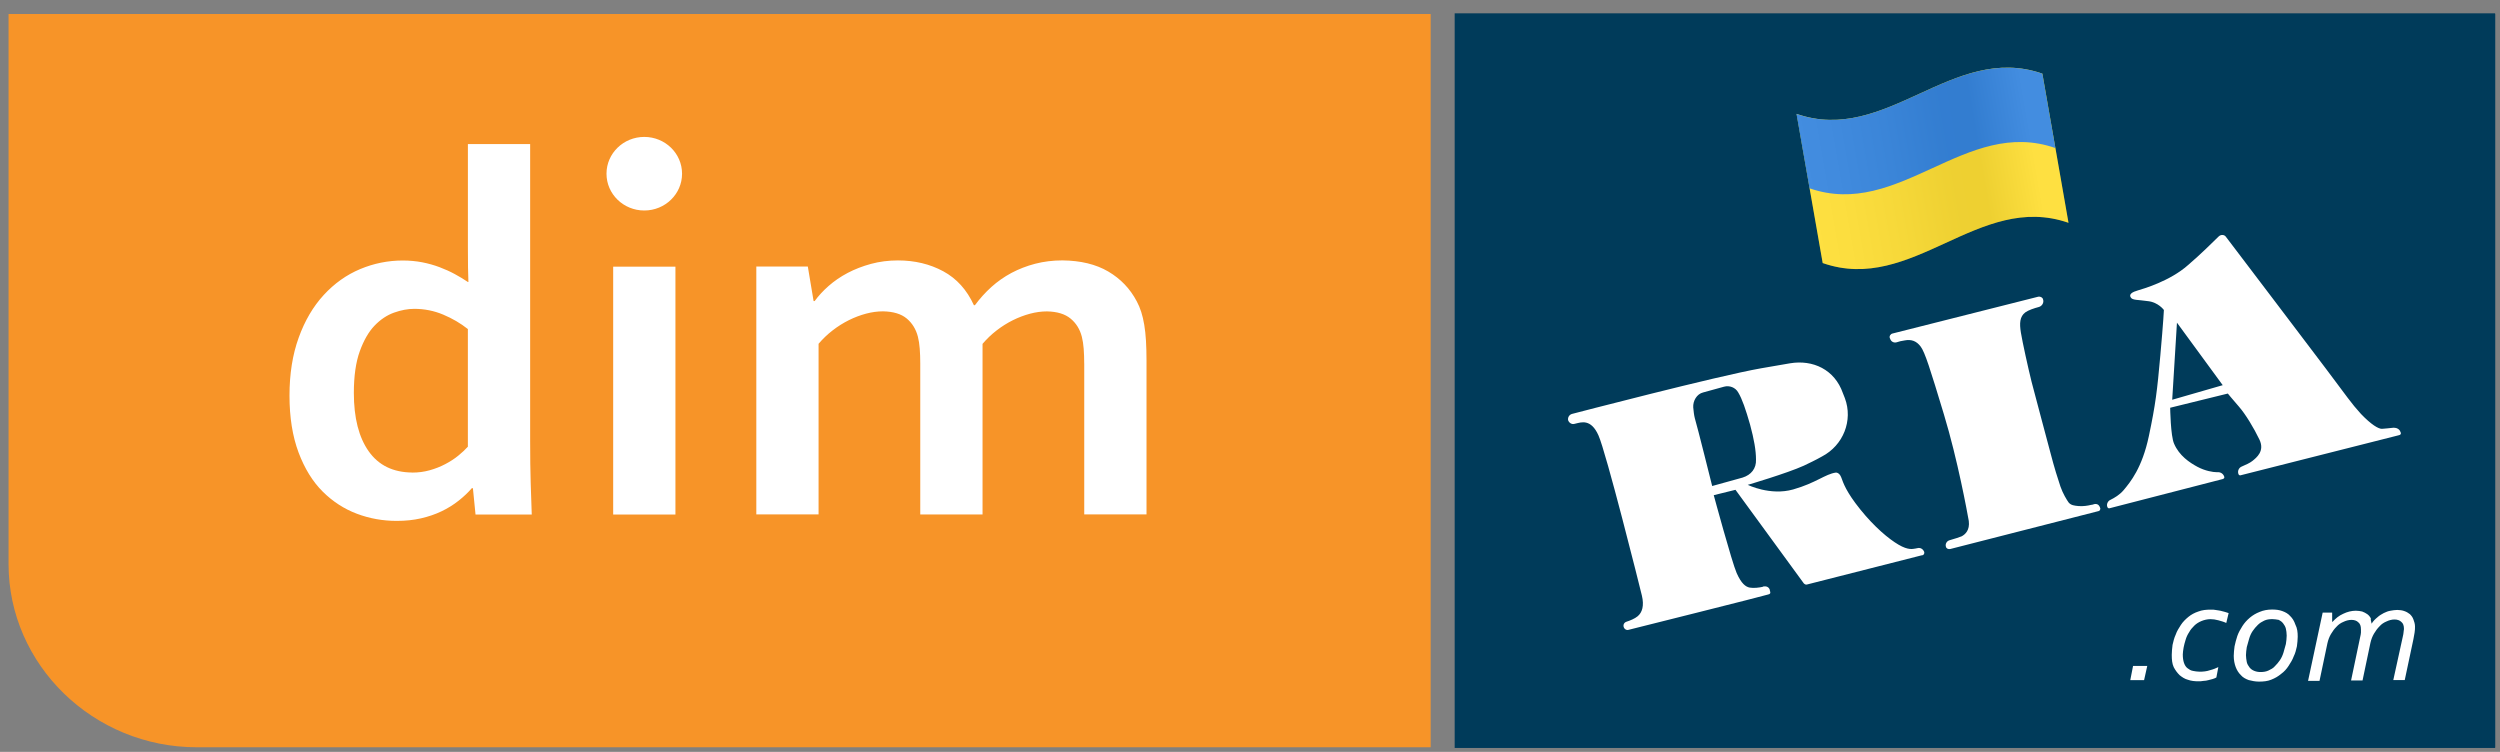
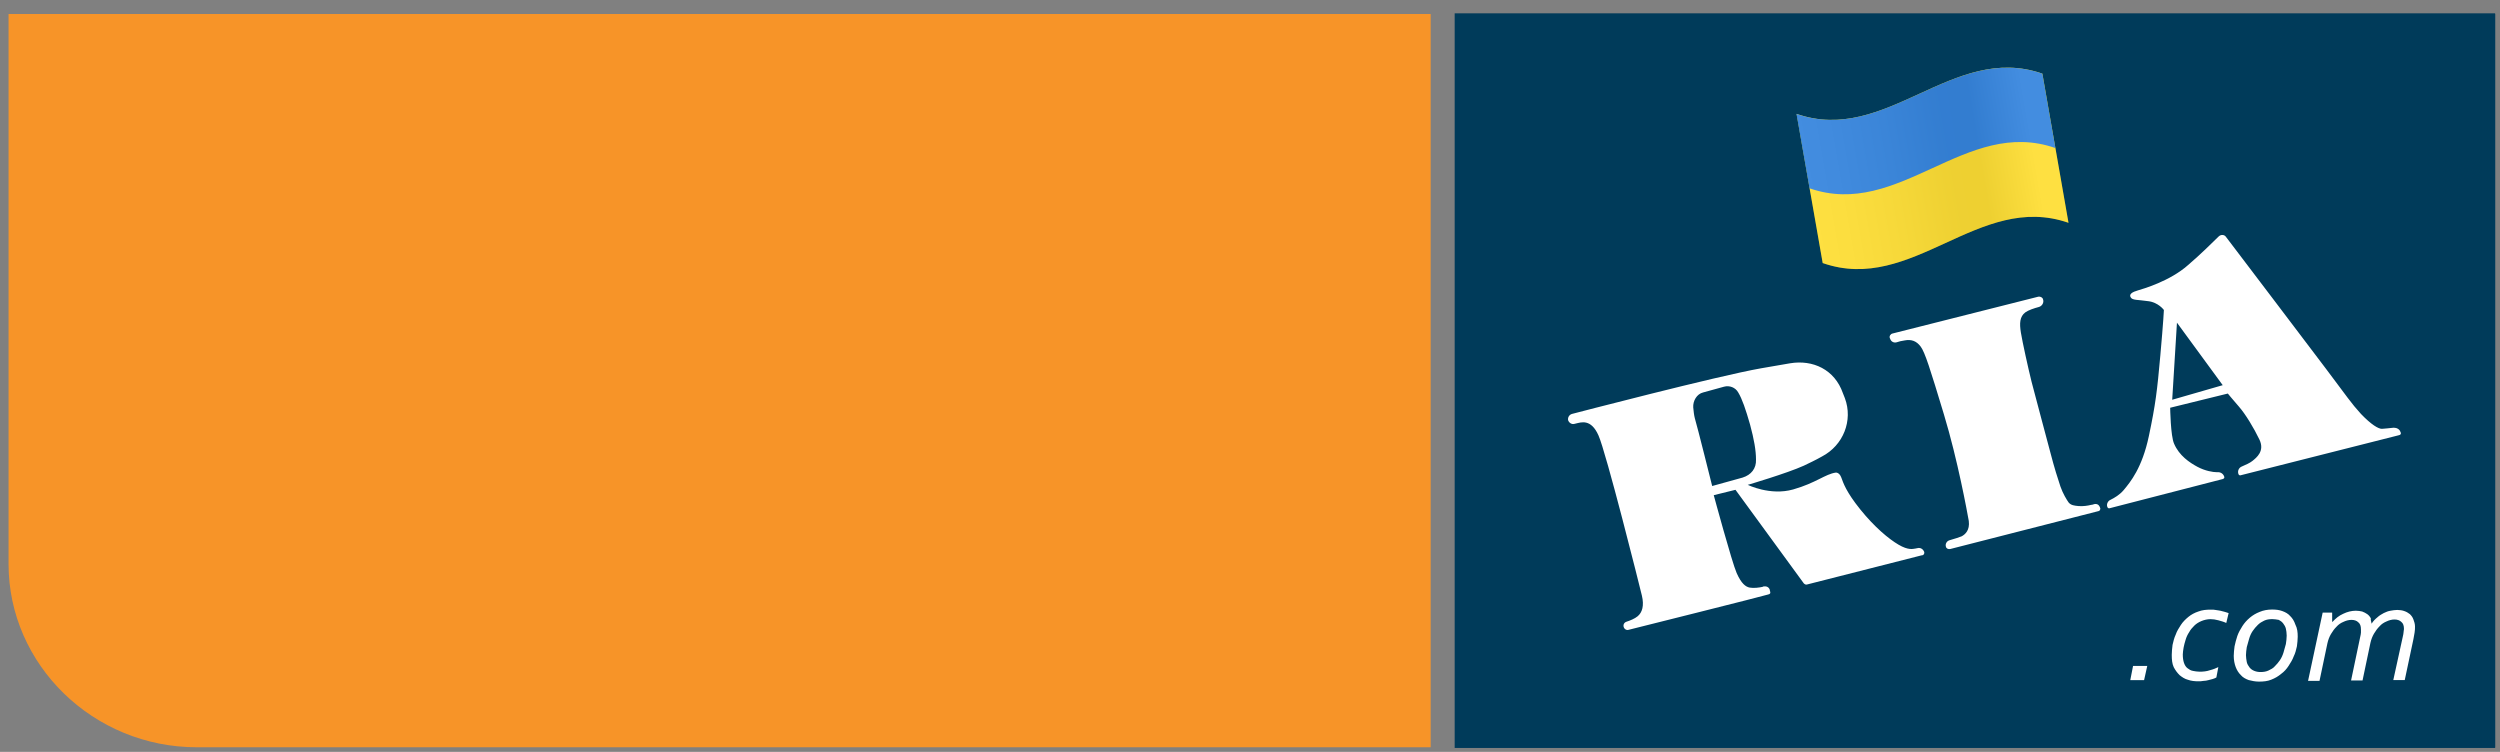
<svg xmlns="http://www.w3.org/2000/svg" width="266" height="80" viewBox="0 0 266 80" fill="none">
  <rect x="0" y="0" width="266" height="80" fill="#808080" stroke="none" />
  <path d="M265.482 1.487H155.297V79.51H265.482V1.487Z" fill="#003B59" />
  <path fill-rule="evenodd" clip-rule="evenodd" d="M0.91 1.487H152.223V79.51H20.945C9.924 79.51 0.91 70.734 0.91 60.007V1.487Z" fill="#F79428" />
  <path fill-rule="evenodd" clip-rule="evenodd" d="M181.455 47.157L182.65 51.717L185.129 51.115L185.424 51.024L185.716 50.95L185.965 50.84L186.19 50.728L186.418 50.618L186.601 50.488L186.78 50.357L186.917 50.242L187.032 50.13L187.124 49.981L187.235 49.813L187.286 49.644L187.33 49.419L187.355 49.191L187.334 48.927L187.315 48.643V48.51L187.293 48.341L187.273 48.152V47.962L187.252 47.755L187.209 47.527L187.166 47.299L187.099 47.053L187.081 46.807L187.011 46.544L186.972 46.26L186.883 45.975L186.817 45.712L186.753 45.407L186.686 45.105L186.601 44.803L186.491 44.388L186.36 43.971L186.251 43.592L186.12 43.231L186.011 42.926L185.877 42.623L185.767 42.378L185.655 42.17L185.521 41.999L185.387 41.809L185.25 41.638L185.117 41.504L184.961 41.392L184.828 41.279L184.691 41.202L184.578 41.164L184.399 41.143H184.195L183.994 41.158L183.769 41.194L183.544 41.25L183.271 41.285L183.024 41.356L182.754 41.413L182.459 41.484L182.188 41.558L181.942 41.649L181.714 41.741L181.489 41.815L181.285 41.889L181.148 41.981L181.035 42.058L180.969 42.188L180.917 42.339L180.825 42.49L180.78 42.695L180.734 42.884L180.686 43.13L180.661 43.379L180.68 43.624L180.701 43.775L180.722 43.944L180.765 44.116L180.786 44.285L180.804 44.492L180.85 44.681L180.896 44.906L180.941 45.114L180.981 45.324L181.048 45.549L181.111 45.795L181.154 46.058L181.221 46.322L181.285 46.588L181.373 46.852L181.437 47.154L181.455 47.157ZM182.912 52.72L183.523 54.82L183.654 55.332L183.788 55.823L183.915 56.297L184.049 56.75L184.18 57.185L184.289 57.603L184.42 58L184.53 58.361L184.639 58.74L184.727 59.063L184.815 59.368L184.901 59.652L184.965 59.916L185.031 60.161L185.074 60.389L185.138 60.579L185.272 60.922L185.402 61.242L185.557 61.529L185.713 61.775L185.892 62.003L186.047 62.175L186.181 62.326L186.293 62.438L186.406 62.495L186.582 62.533L186.783 62.554L187.011 62.571L187.258 62.595L187.504 62.577L187.753 62.542L188.024 62.486L188.202 62.45L188.337 62.435L188.45 62.453L188.586 62.509L188.653 62.569L188.741 62.663L188.812 62.796L188.851 62.927V62.986L188.83 63.045L188.784 63.119L188.717 63.196L188.605 63.232L188.493 63.306L188.335 63.341L188.154 63.398L174.023 66.942L173.889 66.977H173.484L173.393 66.921L173.351 66.862L173.329 66.805L173.284 66.672V66.542L173.332 66.43L173.378 66.335L173.469 66.243L173.56 66.187L173.673 66.133L173.807 66.098L174.077 66.006L174.302 65.914L174.506 65.802L174.664 65.707L174.822 65.594L174.935 65.467L175.048 65.373L175.16 65.26L175.209 65.088L175.233 64.919L175.279 64.691L175.303 64.41V64.087L175.312 63.747L175.248 63.389L175.181 63.013L175.093 62.764L175.051 62.518L174.962 62.234L174.895 61.95L174.813 61.668L174.746 61.346L174.661 61.026L174.597 60.665L174.488 60.303L174.424 59.927L174.339 59.548L174.208 59.131L174.12 58.716L174.013 58.263L173.904 57.807L173.749 57.334L172.575 52.904L172.447 52.433L172.316 51.959L172.186 51.524L172.055 51.089L171.943 50.692L171.836 50.295L171.727 49.916L171.617 49.579L171.508 49.238L171.419 48.916L171.334 48.614L171.246 48.326L171.179 48.063L171.094 47.817L171.03 47.589L170.988 47.379L170.857 46.964L170.726 46.585L170.616 46.245L170.458 45.975L170.331 45.712L170.197 45.519L170.063 45.368L169.929 45.253L169.795 45.158L169.637 45.081L169.437 45.025L169.257 44.983H169.008L168.761 45.016L168.491 45.072L168.199 45.126L168.041 45.143H167.928L167.816 45.123L167.727 45.105L167.618 45.066L167.548 45.028L167.481 44.933L167.439 44.859V44.613L167.463 44.498L167.512 44.406L167.6 44.293L167.691 44.217L167.803 44.178L167.916 44.143L184.682 39.867L185.314 39.722L185.922 39.577L186.506 39.449L187.09 39.34L187.653 39.233L188.215 39.162L188.732 39.056L189.249 39.002L189.741 38.949L190.237 38.878L190.712 38.828L191.163 38.813L191.592 38.777L192.039 38.762L192.421 38.748L192.804 38.73L193.164 38.754L193.501 38.813L193.814 38.893L194.127 39.008L194.444 39.162L194.733 39.334L194.999 39.544L195.268 39.775L195.514 40.042L195.758 40.347L195.959 40.648L196.177 40.992L196.354 41.389L196.512 41.785L196.663 42.203L196.818 42.659L196.861 42.902L196.926 43.186L196.946 43.432L196.989 43.678L197.034 43.923L197.028 44.187L197.051 44.43V44.658L197.023 44.904L196.998 45.129L196.952 45.336L196.903 45.561L196.859 45.75L196.792 45.94L196.7 46.147L196.609 46.316L196.38 46.653L196.132 46.991L195.836 47.328L195.521 47.645L195.176 47.944L194.815 48.205L194.41 48.445L193.982 48.67L193.777 48.782L193.57 48.913L193.347 49.022L193.142 49.135L192.916 49.265L192.693 49.377L192.488 49.487L192.238 49.599L192.011 49.712L191.765 49.804L191.558 49.934L191.288 50.008L191.062 50.1L190.837 50.192L190.587 50.245L190.338 50.298L190.067 50.411L189.797 50.482L189.529 50.577L189.259 50.669L189.013 50.76L188.739 50.834L188.493 50.926L188.268 51L187.996 51.074L187.772 51.148L187.524 51.219L187.276 51.293L187.054 51.346L186.804 51.423L186.555 51.477L186.306 51.551L186.601 51.648L186.935 51.785L187.224 51.862L187.541 51.956L187.854 52.036L188.167 52.096L188.504 52.137L188.841 52.175L189.177 52.217H189.494L189.851 52.223L190.189 52.187L190.548 52.155L190.865 52.102L191.223 52.048L191.584 51.956L191.785 51.921L192.014 51.847L192.238 51.737L192.512 51.625L192.76 51.515L193.03 51.385L193.304 51.273L193.594 51.16L193.911 50.994L194.23 50.864L194.526 50.716L194.796 50.624L195.064 50.511L195.268 50.441L195.493 50.346L195.672 50.289L195.81 50.272L195.901 50.292L195.992 50.328L196.123 50.423L196.192 50.517L196.281 50.63L196.348 50.781L196.412 50.95L196.456 51.121L196.523 51.273L196.587 51.462L196.676 51.634L196.767 51.841L196.855 52.031L196.989 52.238L197.099 52.427L197.229 52.635L197.364 52.86L197.515 53.07L197.671 53.277L197.826 53.505L198.001 53.712L198.182 53.943L198.36 54.171L198.515 54.42L198.692 54.648L198.893 54.876L199.068 55.104L199.27 55.332L199.491 55.542L199.693 55.732L199.89 55.921L200.117 56.131L200.298 56.324L200.52 56.496L200.721 56.667L200.9 56.818L201.101 56.969L201.276 57.102L201.459 57.236L201.904 57.579L202.329 57.846L202.709 58.056L203.089 58.228L203.426 58.325L203.739 58.385H204.032L204.326 58.352L204.507 58.317L204.665 58.299L204.777 58.319L204.889 58.358L204.979 58.414L205.046 58.509L205.087 58.621L205.133 58.755L205.157 58.832L205.133 58.906L205.113 58.962L205.062 59.001L204.975 59.078L204.863 59.131L204.705 59.169L204.524 59.225L193.371 62.056L193.212 62.092L193.078 62.13L192.94 62.148L192.829 62.169L192.717 62.186H192.558V62.169L192.534 62.13L192.467 62.092L192.424 61.997L192.333 61.902L192.245 61.769L192.154 61.618L192.065 61.446L185.223 52.14L182.924 52.726L182.912 52.72ZM208.379 48.533L208.509 49.046L208.643 49.555L208.774 50.029L208.88 50.5L208.966 50.956L209.053 51.373L209.159 51.791L209.227 52.167L209.312 52.546L209.357 52.886L209.443 53.209L209.51 53.511L209.527 53.774L209.594 54.038L209.64 54.266L209.683 54.453L209.746 54.811L209.789 55.151L209.828 55.51V55.791L209.8 56.075L209.756 56.3L209.685 56.507L209.616 56.641L209.525 56.733L209.411 56.827L209.279 56.94L209.096 57.032L208.891 57.144L208.668 57.236L208.42 57.31L208.15 57.384L207.991 57.437L207.833 57.514L207.701 57.588L207.609 57.683L207.518 57.795L207.494 57.905V58.038L207.511 58.189V58.263L207.557 58.284L207.645 58.319L207.712 58.34H207.803L207.937 58.325L208.096 58.29L208.274 58.272L222.99 54.527L223.124 54.488L223.262 54.45L223.374 54.393L223.486 54.34L223.577 54.266L223.644 54.21L223.668 54.139V54.062L223.629 53.928L223.538 53.831L223.426 53.757L223.292 53.697L223.133 53.677H222.955L222.772 53.691L222.571 53.73L222.276 53.783L222.029 53.822H221.758L221.512 53.816L221.266 53.795L221.065 53.777L220.862 53.736L220.706 53.697L220.594 53.564L220.46 53.452L220.326 53.28L220.214 53.07L220.041 52.824L219.886 52.56L219.755 52.255L219.603 51.915L219.556 51.746L219.493 51.518L219.426 51.29L219.342 51.024L219.251 50.722L219.161 50.42L219.053 50.079L218.967 49.718L218.837 49.342L218.727 48.927L218.617 48.528L218.487 48.075L218.356 47.622L218.226 47.13L218.093 46.636L217.963 46.109L216.765 41.7L216.635 41.19L216.504 40.678L216.394 40.207L216.264 39.751L216.158 39.298L216.072 38.863L215.986 38.466L215.878 38.07L215.813 37.694L215.725 37.353L215.664 37.013L215.601 36.728L215.533 36.444L215.513 36.181L215.47 35.953L215.427 35.745L215.364 35.408L215.299 35.067L215.278 34.727L215.302 34.425L215.327 34.161L215.373 33.933L215.422 33.726L215.491 33.596L215.582 33.465L215.72 33.332L215.852 33.22L216.035 33.107L216.236 32.995L216.461 32.903L216.711 32.811L216.957 32.758L217.136 32.698L217.294 32.607L217.453 32.494L217.568 32.382L217.656 32.269L217.704 32.177L217.751 32.065L217.73 31.988L217.684 31.914L217.639 31.837L217.525 31.781L217.391 31.724L217.259 31.704L217.125 31.683H216.966L216.853 31.698L202.137 35.443L201.955 35.479L201.843 35.571L201.709 35.648L201.64 35.739L201.593 35.834L201.548 35.929V36.1L201.593 36.195L201.66 36.252L201.772 36.329L201.882 36.367L202.02 36.406L202.176 36.426L202.353 36.408L202.536 36.373L202.782 36.337L203.05 36.284L203.32 36.267H203.57L203.795 36.272L204.017 36.311L204.2 36.37L204.336 36.447L204.47 36.524L204.604 36.639L204.738 36.829L204.869 37.057L205.023 37.324L205.157 37.625L205.312 37.948L205.442 38.292L205.51 38.481L205.552 38.706L205.642 38.952L205.729 39.216L205.839 39.52L205.923 39.822L206.033 40.181L206.143 40.542L206.277 40.918L206.389 41.318L206.519 41.735L206.654 42.185L206.782 42.641L206.912 43.112L207.063 43.604L207.196 44.116L208.39 48.539L208.379 48.533ZM236.727 41.013L231.82 34.309L231.883 34.365L231.384 42.535L236.723 41.013H236.727ZM231.264 43.42L231.402 45.952L231.421 46.274L231.484 46.538L231.529 46.804L231.615 47.032L231.682 47.243L231.812 47.429L231.903 47.601L232.038 47.755L232.148 47.906L232.282 48.06L232.436 48.196L232.572 48.347L232.749 48.48L232.859 48.634L233.038 48.767L233.172 48.919L233.461 49.224L233.77 49.472L234.154 49.7L234.531 49.893L234.961 50.067L235.365 50.162L235.766 50.242L236.17 50.266L236.304 50.286L236.463 50.325L236.597 50.346L236.709 50.402L236.796 50.458L236.91 50.535L236.955 50.591L236.997 50.686V50.76L236.953 50.837L236.886 50.914L236.77 50.97L236.656 51.027L236.52 51.08L236.366 51.154L236.204 51.21L225.436 53.931L225.278 53.967L225.121 54.002H224.715L224.648 53.964L224.581 53.908L224.535 53.852L224.514 53.754L224.538 53.641L224.585 53.547L224.65 53.452L224.741 53.36L224.831 53.265L224.989 53.191L225.125 53.117L225.304 53.005L225.509 52.895L225.712 52.765L225.895 52.617L226.077 52.466L226.256 52.276L226.437 52.09L226.597 51.885L226.776 51.64L226.938 51.397L227.098 51.133L227.26 50.852L227.395 50.571L227.555 50.269L227.693 49.952L227.849 49.614L228.035 49.2L228.173 48.747L228.354 48.332L228.496 47.9L228.656 47.465L228.796 47.053L228.907 46.621L229.027 46.206L229.142 45.792L229.258 45.377L229.349 44.945L229.444 44.548L229.517 44.131L229.584 43.716L229.656 43.301L229.703 42.905L229.751 42.511L229.778 42.079L229.826 41.646L229.897 41.155L229.925 40.646L229.973 40.098L230.025 39.532L230.098 38.911L230.124 38.268L230.199 37.629L230.228 36.93L230.297 36.213L230.374 35.458L230.426 34.685L230.502 33.874L230.551 33.042L230.441 32.891L230.286 32.758L230.152 32.624L229.973 32.527L229.839 32.414L229.681 32.355L229.546 32.316H229.41L229.276 32.257L229.118 32.219L228.939 32.18L228.76 32.16L228.559 32.121L228.354 32.1L228.199 32.08H227.996L227.795 32.02L227.592 31.961L227.434 31.905L227.279 31.866L227.165 31.81L227.098 31.772L227.031 31.715L227.007 31.659L226.986 31.564L227.029 31.449L227.122 31.357L227.214 31.262L227.376 31.168L227.553 31.076L227.801 30.981L228.073 30.91L228.321 30.833L228.57 30.762L228.796 30.688L229.066 30.614L229.291 30.522L229.56 30.43L229.787 30.318L230.037 30.208L230.282 30.078L230.508 29.968L230.758 29.838L231.004 29.708L231.229 29.557L231.454 29.409L231.682 29.279L231.909 29.131L232.159 28.965L232.406 28.796L232.654 28.627L232.908 28.458L233.133 28.29L233.336 28.103L233.564 27.934L233.789 27.766L233.994 27.597L234.193 27.428L234.4 27.259L234.581 27.073L234.741 26.904L234.899 26.756L235.058 26.587L235.216 26.436L235.531 26.119L235.824 25.82L236.073 25.575L236.301 25.332L236.481 25.163L236.615 25.033L236.684 24.959L236.731 24.941H236.772L236.819 24.959L236.886 24.997L236.953 25.035L237.04 25.13L237.132 25.225L237.241 25.358L237.35 25.53L237.484 25.681L237.661 25.891L237.84 26.081L238.02 26.309L238.175 26.558L238.354 26.806L238.533 27.055L238.665 27.339L238.887 27.623L239.108 27.928L239.351 28.254L239.598 28.538L239.822 28.843L240.07 29.128L240.245 29.45L240.422 29.735L240.666 30.057L240.863 30.359L241.087 30.626L241.288 30.875L241.441 31.141L241.599 31.348L241.73 31.538L241.885 31.727L249.019 41.001L249.22 41.264L249.421 41.534L249.6 41.797L249.779 42.064L249.98 42.313L250.159 42.541L250.336 42.786L250.491 42.994L250.671 43.222L250.85 43.429L251.005 43.639L251.158 43.808L251.316 43.98L251.472 44.151L251.605 44.302L251.737 44.436L252.005 44.681L252.274 44.909L252.495 45.12L252.721 45.288L252.92 45.425L253.079 45.537L253.233 45.614L253.347 45.635L253.459 45.653H253.597L253.775 45.656H253.954L254.135 45.638H254.334L254.536 45.623L254.742 45.587L254.88 45.626L255.031 45.664L255.145 45.724L255.301 45.78L255.391 45.836L255.458 45.895L255.525 45.934L255.545 45.972V46.049L255.521 46.106L255.454 46.162L255.409 46.236L255.318 46.292L255.203 46.328L255.068 46.381L254.934 46.419L239.339 50.402L239.272 50.42L239.161 50.437L239.069 50.455L239.002 50.473L238.911 50.511L238.848 50.529L238.777 50.547L238.734 50.565L238.667 50.547L238.575 50.488L238.484 50.414L238.464 50.337L238.421 50.186V50.073L238.449 49.943L238.512 49.845L238.579 49.751L238.695 49.676L238.829 49.602L239.008 49.546L239.483 49.324L239.913 49.064L240.252 48.8L240.528 48.501L240.711 48.16L240.826 47.823V47.447L240.748 47.068L240.7 46.92L240.653 46.766L240.567 46.576L240.5 46.408L240.413 46.18L240.327 45.972L240.215 45.744L240.105 45.496L239.93 45.232L239.729 44.969L239.528 44.702L239.351 44.436L239.172 44.187L238.97 43.923L238.771 43.675L238.615 43.408L238.436 43.198L238.235 42.97L238.035 42.76L237.879 42.57L237.7 42.381L237.541 42.212L237.409 42.058L237.32 41.904L231.235 43.42H231.264ZM198.878 25.637L188.063 24.189L199.851 21.278L202.161 13.159L209.312 19.247L230.979 14.563L214.067 23.635L220.027 28.749L207.41 26.999L196.033 33.862L198.878 25.637Z" fill="white" />
-   <path d="M226.849 71.718L227.163 70.225H228.665L228.348 71.718H226.849ZM237.016 65.671C236.763 65.559 236.491 65.467 236.185 65.396C235.887 65.325 235.606 65.289 235.341 65.289C234.991 65.289 234.668 65.352 234.38 65.473C234.087 65.594 233.835 65.757 233.616 65.959C233.398 66.16 233.211 66.391 233.059 66.648C232.904 66.912 232.779 67.181 232.682 67.457C232.587 67.735 232.514 68.007 232.47 68.277C232.423 68.549 232.403 68.795 232.403 69.02C232.403 69.375 232.447 69.677 232.537 69.917C232.624 70.157 232.749 70.347 232.909 70.486C233.068 70.628 233.263 70.726 233.485 70.785C233.707 70.844 233.947 70.874 234.212 70.874C234.583 70.874 234.944 70.826 235.298 70.732C235.65 70.64 235.945 70.527 236.183 70.4L235.963 71.487C235.861 71.543 235.732 71.596 235.587 71.646C235.44 71.7 235.279 71.744 235.106 71.78C234.933 71.818 234.754 71.851 234.568 71.871C234.381 71.895 234.193 71.907 234.005 71.907C233.631 71.907 233.269 71.857 232.928 71.753C232.587 71.652 232.287 71.487 232.028 71.258C231.769 71.034 231.562 70.74 231.411 70.388C231.259 70.033 231.186 69.603 231.186 69.097C231.186 68.757 231.22 68.401 231.287 68.034C231.354 67.667 231.464 67.303 231.605 66.942C231.749 66.58 231.928 66.237 232.149 65.911C232.373 65.585 232.634 65.304 232.941 65.058C233.249 64.813 233.597 64.617 233.996 64.475C234.394 64.33 234.836 64.256 235.317 64.256C235.505 64.256 235.689 64.268 235.876 64.294C236.058 64.318 236.232 64.351 236.399 64.389C236.563 64.428 236.718 64.469 236.861 64.519C237.003 64.567 237.126 64.614 237.226 64.659L237.012 65.668L237.016 65.671ZM244.586 67.119C244.586 67.436 244.549 67.774 244.482 68.138C244.411 68.499 244.308 68.857 244.169 69.213C244.025 69.568 243.85 69.905 243.63 70.234C243.41 70.563 243.155 70.847 242.855 71.096C242.553 71.341 242.211 71.54 241.823 71.688C241.437 71.836 241.005 71.91 240.522 71.91C240.124 71.91 239.759 71.848 239.427 71.729C239.099 71.611 238.816 71.433 238.588 71.196C238.357 70.962 238.18 70.675 238.05 70.335C237.92 69.997 237.858 69.606 237.858 69.171C237.858 68.848 237.888 68.505 237.955 68.138C238.02 67.771 238.126 67.403 238.266 67.039C238.406 66.675 238.585 66.326 238.801 65.991C239.021 65.656 239.276 65.36 239.576 65.103C239.874 64.845 240.219 64.641 240.608 64.487C240.994 64.333 241.426 64.259 241.903 64.259C242.307 64.259 242.673 64.318 243.001 64.439C243.328 64.558 243.61 64.739 243.846 64.972C244.081 65.212 244.262 65.508 244.39 65.867C244.519 66.222 244.586 66.639 244.586 67.119ZM241.832 65.266C241.529 65.266 241.253 65.325 241.003 65.437C240.75 65.55 240.522 65.701 240.319 65.89C240.114 66.083 239.936 66.305 239.783 66.559C239.628 66.817 239.498 67.087 239.393 67.374C239.291 67.658 239.211 67.951 239.16 68.25C239.108 68.552 239.08 68.842 239.08 69.124C239.08 69.387 239.112 69.63 239.17 69.849C239.229 70.071 239.324 70.258 239.449 70.412C239.574 70.569 239.734 70.687 239.93 70.77C240.12 70.856 240.349 70.894 240.614 70.894C240.912 70.894 241.188 70.838 241.441 70.726C241.696 70.613 241.924 70.462 242.129 70.27C242.332 70.08 242.51 69.855 242.667 69.606C242.818 69.352 242.952 69.085 243.056 68.798C243.159 68.514 243.237 68.221 243.289 67.919C243.341 67.62 243.369 67.323 243.369 67.039C243.369 66.77 243.341 66.527 243.278 66.308C243.22 66.092 243.122 65.905 242.997 65.748C242.874 65.594 242.712 65.473 242.52 65.39C242.328 65.307 242.097 65.263 241.836 65.263L241.832 65.266ZM252.385 65.748C252.574 65.482 252.779 65.257 252.997 65.067C253.216 64.878 253.444 64.727 253.678 64.605C253.909 64.487 254.146 64.398 254.381 64.342C254.617 64.285 254.849 64.256 255.074 64.256C255.344 64.256 255.598 64.294 255.83 64.374C256.065 64.454 256.266 64.567 256.434 64.715C256.6 64.863 256.734 65.047 256.829 65.266C256.926 65.485 256.974 65.736 256.974 66.015C256.974 66.216 256.956 66.423 256.922 66.648C256.889 66.876 256.848 67.105 256.796 67.338L255.858 71.715H254.642L255.627 67.096C255.666 66.897 255.698 66.731 255.709 66.598C255.724 66.465 255.732 66.361 255.732 66.284C255.732 65.938 255.64 65.68 255.454 65.511C255.268 65.343 255.027 65.263 254.731 65.266C254.435 65.266 254.152 65.328 253.872 65.455C253.596 65.579 253.343 65.754 253.11 65.97C252.879 66.189 252.683 66.447 252.516 66.74C252.352 67.039 252.233 67.359 252.16 67.705L251.303 71.715H250.086L251.068 67.096C251.111 66.897 251.139 66.731 251.15 66.598C251.163 66.465 251.169 66.361 251.169 66.284C251.163 65.917 251.068 65.653 250.884 65.5C250.695 65.343 250.461 65.266 250.172 65.266C249.883 65.266 249.594 65.328 249.315 65.455C249.037 65.579 248.786 65.754 248.555 65.97C248.326 66.189 248.128 66.447 247.96 66.74C247.793 67.039 247.672 67.359 247.599 67.705L246.742 71.715H245.525L247.079 64.445H248.08V65.434H248.109C248.43 65.055 248.801 64.765 249.22 64.561C249.639 64.357 250.081 64.256 250.546 64.256C250.792 64.256 251.018 64.289 251.225 64.351C251.431 64.416 251.616 64.51 251.774 64.638C251.936 64.765 252.063 64.922 252.16 65.106C252.261 65.289 252.322 65.502 252.35 65.748H252.385ZM30.802 42.09C30.802 39.787 31.127 37.729 31.781 35.926C32.432 34.12 33.323 32.606 34.451 31.381C35.58 30.155 36.869 29.24 38.323 28.63C39.776 28.023 41.285 27.718 42.851 27.718C43.578 27.718 44.268 27.783 44.919 27.907C45.572 28.035 46.187 28.209 46.765 28.426C47.343 28.645 47.884 28.887 48.386 29.16C48.887 29.432 49.356 29.714 49.784 30.004H49.839C49.821 29.64 49.806 29.127 49.797 28.467C49.788 27.807 49.784 27.084 49.784 26.303V15.332H56.408V46.905C56.408 48.646 56.426 50.144 56.466 51.397C56.505 52.649 56.542 53.765 56.578 54.745H50.596L50.317 51.941H50.204C49.815 52.394 49.344 52.842 48.793 53.277C48.243 53.712 47.638 54.088 46.974 54.405C46.312 54.722 45.585 54.971 44.794 55.151C44 55.335 43.14 55.423 42.209 55.423C40.737 55.423 39.326 55.172 37.973 54.663C36.623 54.153 35.409 53.372 34.339 52.309C33.268 51.245 32.411 49.857 31.766 48.142C31.124 46.428 30.802 44.409 30.802 42.087V42.09ZM43.854 50.283C44.508 50.283 45.126 50.203 45.712 50.038C46.299 49.875 46.853 49.658 47.376 49.383C47.899 49.108 48.358 48.812 48.76 48.483C49.161 48.157 49.502 47.837 49.781 47.529V35.011C49 34.392 48.121 33.88 47.154 33.474C46.187 33.068 45.159 32.861 44.079 32.861C43.389 32.861 42.668 32.997 41.914 33.267C41.16 33.539 40.47 34.004 39.846 34.655C39.223 35.307 38.7 36.216 38.28 37.377C37.86 38.54 37.65 40.018 37.65 41.812C37.65 44.462 38.177 46.529 39.229 48.018C40.281 49.507 41.823 50.26 43.854 50.277V50.283ZM71.866 28.372H65.242V54.745H71.866V28.372ZM115.36 38.688C115.36 38.126 115.341 37.599 115.305 37.11C115.265 36.618 115.201 36.192 115.107 35.828C114.901 35.031 114.502 34.386 113.906 33.895C113.31 33.406 112.471 33.151 111.391 33.133C110.813 33.133 110.217 33.214 109.603 33.376C108.989 33.539 108.377 33.77 107.772 34.069C107.167 34.371 106.589 34.732 106.039 35.159C105.488 35.582 104.99 36.062 104.543 36.586V54.739H97.916V38.682C97.916 38.12 97.898 37.593 97.861 37.104C97.822 36.612 97.758 36.186 97.663 35.822C97.457 35.026 97.061 34.38 96.474 33.889C95.888 33.4 95.045 33.145 93.944 33.127C93.366 33.127 92.77 33.208 92.156 33.37C91.542 33.533 90.93 33.764 90.325 34.063C89.72 34.365 89.142 34.726 88.592 35.153C88.041 35.576 87.543 36.056 87.096 36.58V54.734H80.472V28.36H85.952L86.567 32.035H86.679C87.072 31.493 87.564 30.954 88.16 30.43C88.756 29.906 89.431 29.441 90.189 29.041C90.943 28.645 91.773 28.322 92.676 28.076C93.579 27.833 94.534 27.709 95.541 27.709C97.329 27.709 98.938 28.094 100.364 28.864C101.79 29.637 102.876 30.839 103.621 32.47H103.734C104.257 31.763 104.838 31.12 105.482 30.537C106.127 29.956 106.839 29.456 107.62 29.038C108.405 28.624 109.247 28.295 110.15 28.061C111.053 27.828 112.017 27.706 113.042 27.706C114.98 27.727 116.607 28.118 117.92 28.89C119.234 29.663 120.244 30.717 120.952 32.062C121.138 32.408 121.296 32.784 121.427 33.19C121.558 33.598 121.664 34.057 121.749 34.564C121.834 35.07 121.895 35.636 121.932 36.251C121.968 36.87 121.989 37.578 121.989 38.374V54.73H115.363V38.673L115.36 38.688ZM68.551 22.397C70.772 22.397 72.571 20.645 72.571 18.483C72.571 16.321 70.772 14.568 68.551 14.568C66.331 14.568 64.531 16.321 64.531 18.483C64.531 20.645 66.331 22.397 68.551 22.397Z" fill="white" />
  <path d="M265.482 1.419H154.777V79.582H265.482V1.419Z" fill="#003B5A" />
  <path d="M226.661 72.365L226.957 70.856H228.468L228.131 72.365H226.661ZM236.873 66.284C236.621 66.162 236.329 66.08 236.035 66C235.738 65.917 235.448 65.878 235.194 65.878C234.857 65.878 234.523 65.961 234.227 66.082C233.933 66.204 233.679 66.367 233.471 66.571C233.26 66.775 233.052 67.021 232.927 67.264C232.759 67.51 232.63 67.794 232.547 68.081C232.461 68.365 232.379 68.653 232.336 68.898C232.293 69.183 232.25 69.428 232.25 69.633C232.25 70 232.293 70.284 232.375 70.53C232.461 70.776 232.586 70.98 232.755 71.101C232.923 71.223 233.093 71.347 233.342 71.386C233.553 71.427 233.804 71.469 234.058 71.469C234.434 71.469 234.814 71.427 235.15 71.306C235.487 71.223 235.779 71.101 236.031 70.98L235.822 72.081C235.736 72.123 235.612 72.203 235.44 72.244C235.274 72.286 235.146 72.327 234.978 72.365C234.812 72.404 234.641 72.449 234.432 72.449C234.265 72.49 234.054 72.49 233.886 72.49C233.506 72.49 233.13 72.449 232.794 72.327C232.457 72.244 232.167 72.043 231.913 71.839C231.662 71.593 231.451 71.308 231.283 70.983C231.116 70.616 231.075 70.207 231.075 69.677C231.075 69.351 231.116 68.984 231.159 68.617C231.244 68.25 231.326 67.883 231.498 67.516C231.621 67.148 231.835 66.823 232.042 66.497C232.25 66.171 232.547 65.884 232.841 65.641C233.135 65.396 233.514 65.191 233.89 65.07C234.309 64.907 234.73 64.865 235.233 64.865C235.444 64.865 235.612 64.865 235.779 64.907C235.945 64.948 236.159 64.948 236.284 64.99C236.45 65.031 236.621 65.073 236.746 65.111C236.873 65.153 236.998 65.194 237.126 65.233L236.873 66.293V66.284ZM244.477 67.752C244.477 68.078 244.434 68.404 244.391 68.771C244.305 69.138 244.223 69.505 244.054 69.831C243.925 70.198 243.716 70.524 243.506 70.85C243.295 71.175 243.044 71.463 242.708 71.705C242.414 71.951 242.081 72.155 241.659 72.318C241.279 72.481 240.821 72.523 240.355 72.523C239.936 72.523 239.599 72.44 239.263 72.36C238.926 72.238 238.634 72.075 238.425 71.83C238.172 71.584 238.004 71.3 237.879 70.974C237.756 70.648 237.67 70.24 237.67 69.79C237.67 69.464 237.713 69.138 237.756 68.771C237.84 68.404 237.922 68.037 238.051 67.67C238.177 67.302 238.388 66.935 238.595 66.609C238.805 66.284 239.057 65.997 239.394 65.712C239.69 65.467 240.024 65.262 240.443 65.1C240.823 64.937 241.283 64.854 241.745 64.854C242.164 64.854 242.502 64.895 242.837 65.017C243.174 65.138 243.467 65.301 243.675 65.547C243.929 65.792 244.097 66.076 244.223 66.444C244.434 66.852 244.477 67.261 244.477 67.75V67.752ZM241.745 65.875C241.451 65.875 241.158 65.917 240.907 66.038C240.653 66.159 240.443 66.284 240.234 66.488C240.024 66.692 239.854 66.897 239.686 67.139C239.519 67.382 239.392 67.67 239.31 67.957C239.224 68.241 239.142 68.528 239.057 68.854C239.014 69.138 238.971 69.467 238.971 69.71C238.971 69.953 239.014 70.198 239.057 70.444C239.099 70.648 239.224 70.853 239.351 71.016C239.48 71.178 239.647 71.3 239.856 71.382C240.066 71.466 240.277 71.504 240.529 71.504C240.823 71.504 241.115 71.463 241.369 71.341C241.62 71.22 241.874 71.095 242.04 70.891C242.25 70.687 242.418 70.483 242.586 70.24C242.751 69.994 242.88 69.71 242.966 69.422C243.049 69.138 243.131 68.851 243.217 68.525C243.26 68.241 243.303 67.912 243.303 67.628C243.303 67.344 243.26 67.098 243.217 66.894C243.174 66.689 243.049 66.485 242.923 66.322C242.798 66.159 242.627 66.038 242.461 65.955C242.207 65.914 241.999 65.872 241.745 65.872V65.875ZM252.334 66.37C252.501 66.085 252.714 65.881 252.963 65.677C253.174 65.472 253.426 65.351 253.636 65.227C253.888 65.105 254.098 65.022 254.352 64.981C254.603 64.939 254.814 64.898 255.065 64.898C255.319 64.898 255.613 64.939 255.822 65.019C256.075 65.102 256.243 65.224 256.41 65.345C256.576 65.508 256.705 65.671 256.79 65.917C256.874 66.121 256.956 66.405 256.956 66.651C256.956 66.855 256.956 67.06 256.913 67.302C256.872 67.548 256.83 67.752 256.79 67.995L255.864 72.36H254.646L255.656 67.75C255.699 67.545 255.74 67.382 255.74 67.261C255.74 67.139 255.782 67.015 255.782 66.935C255.782 66.568 255.699 66.322 255.488 66.159C255.32 65.997 255.069 65.914 254.773 65.914C254.478 65.914 254.186 65.997 253.934 66.118C253.64 66.239 253.39 66.402 253.176 66.648C252.967 66.852 252.757 67.137 252.589 67.424C252.423 67.708 252.295 68.037 252.213 68.404L251.374 72.401H250.154L251.121 67.791C251.164 67.587 251.206 67.424 251.206 67.302V66.977C251.206 66.609 251.121 66.364 250.91 66.201C250.744 66.038 250.491 65.955 250.197 65.955C249.902 65.955 249.61 66.038 249.356 66.159C249.062 66.281 248.812 66.444 248.6 66.689C248.389 66.894 248.181 67.178 248.013 67.465C247.845 67.75 247.719 68.078 247.637 68.445L246.796 72.443H245.578L247.132 65.182H248.142V66.162H248.183C248.522 65.795 248.855 65.511 249.317 65.307C249.736 65.102 250.2 64.981 250.662 64.981C250.914 64.981 251.124 65.022 251.333 65.064C251.544 65.147 251.713 65.227 251.881 65.348C252.049 65.47 252.175 65.632 252.259 65.798C252.216 65.92 252.3 66.124 252.343 66.37H252.334ZM204.739 58.73C204.61 58.405 204.319 58.242 204.023 58.322C203.937 58.322 203.898 58.363 203.814 58.363C203.518 58.405 203.056 58.568 202.007 57.955C200.958 57.342 199.443 56.078 197.932 54.2C196.421 52.323 196.125 51.384 195.916 50.813C195.706 50.241 195.329 50.283 195.329 50.283C194.195 50.446 193.228 51.384 190.791 52.077C188.356 52.77 185.959 51.589 185.959 51.589C185.959 51.589 190.12 50.366 191.925 49.549C192.43 49.303 193.146 48.977 193.859 48.569C196.129 47.384 197.178 44.734 196.296 42.368L196.086 41.838C195.205 39.31 192.892 38.25 190.457 38.655C189.576 38.818 188.523 38.981 187.389 39.185C182.724 40.002 167.263 44.041 167.263 44.041C166.968 44.124 166.8 44.408 166.843 44.693C166.928 44.977 167.223 45.181 167.515 45.101C167.558 45.101 167.643 45.06 167.682 45.06C168.23 44.938 169.279 44.53 170.076 46.324C170.876 48.077 174.446 62.316 174.698 63.376C174.95 64.436 174.741 65.171 174.236 65.579C173.941 65.825 173.439 66.029 173.059 66.151C172.807 66.234 172.682 66.476 172.764 66.722C172.846 66.968 173.102 67.089 173.308 67.006C173.308 67.006 187.972 63.335 188.139 63.252C188.35 63.21 188.393 63.089 188.35 62.968C188.307 62.846 188.307 62.763 188.307 62.763C188.221 62.479 187.97 62.355 187.677 62.396C187.635 62.396 187.592 62.396 187.553 62.438C187.215 62.52 186.586 62.6 186.166 62.52C185.746 62.438 185.284 62.112 184.779 60.969C184.275 59.826 182.343 52.687 182.343 52.687L184.655 52.116L191.924 62.07C192.007 62.153 192.132 62.233 192.261 62.192L204.442 59.092C204.696 59.092 204.781 58.887 204.739 58.724V58.73ZM182.176 51.713C182.176 51.713 180.58 45.309 180.327 44.491C180.242 44.166 180.199 43.757 180.16 43.348C180.117 42.655 180.537 41.921 181.209 41.758L183.435 41.145C184.022 40.983 184.655 41.228 184.947 41.758C185.366 42.451 185.743 43.553 186.209 45.184C186.628 46.736 186.838 47.917 186.838 48.897C186.881 49.836 186.333 50.529 185.409 50.816L182.173 51.713H182.176ZM207.043 58.165C206.958 57.881 207.129 57.552 207.463 57.472C207.925 57.351 208.512 57.146 208.722 57.063C209.102 56.859 209.603 56.412 209.479 55.432C209.313 54.493 208.303 48.945 206.833 44.092C205.365 39.236 204.817 37.483 204.355 36.87C203.893 36.257 203.345 36.094 202.672 36.218C202.335 36.26 202.044 36.34 201.791 36.423C201.497 36.506 201.204 36.34 201.118 36.056L201.077 35.973C200.992 35.768 201.161 35.523 201.372 35.484L216.875 31.567C217.086 31.525 217.337 31.65 217.38 31.851C217.507 32.218 217.255 32.585 216.918 32.668C216.456 32.79 215.826 32.994 215.489 33.24C214.902 33.69 214.859 34.383 215.025 35.401C215.193 36.42 215.784 39.114 216.16 40.624C216.538 42.135 217.8 46.745 218.176 48.213C218.556 49.682 218.977 51.029 219.229 51.763C219.482 52.498 219.901 53.191 220.112 53.478C220.363 53.762 220.699 53.803 221.161 53.845C221.623 53.886 222.171 53.803 222.465 53.724C222.508 53.724 222.759 53.682 222.802 53.641C223.346 53.519 223.432 54.008 223.475 54.091C223.475 54.212 223.432 54.336 223.307 54.375L207.509 58.414C207.299 58.455 207.088 58.372 207.047 58.168L207.043 58.165ZM255.449 46.04L255.406 45.957C255.32 45.673 255.026 45.507 254.691 45.507C254.229 45.548 253.642 45.628 253.429 45.628C253.053 45.628 252.295 45.178 251.203 44.038C250.154 42.895 249.692 42.161 247.504 39.265C245.57 36.695 238.473 27.353 236.834 25.192C236.666 24.946 236.29 24.946 236.077 25.15C235.448 25.763 234.184 27.028 232.802 28.209C230.868 29.923 228.012 30.738 227.464 30.901C226.877 31.064 226.497 31.309 226.707 31.635C226.875 31.96 227.464 31.881 228.556 32.043C229.648 32.165 230.238 32.982 230.238 32.982C230.238 32.982 230.195 34.084 229.858 37.838C229.521 41.593 229.353 43.02 228.638 46.404C227.924 49.791 226.665 51.298 225.949 52.157C225.53 52.646 224.982 52.974 224.563 53.176C224.269 53.297 224.101 53.664 224.226 53.951C224.269 54.073 224.393 54.114 224.477 54.073L236.493 50.973C236.621 50.931 236.703 50.852 236.661 50.727C236.575 50.443 236.323 50.239 235.988 50.239H235.82C235.483 50.239 234.645 50.117 233.804 49.667C232.966 49.217 231.87 48.483 231.326 47.218C230.946 46.401 230.907 43.384 230.907 43.384L237.041 41.874C237.041 41.874 237.503 42.445 238.218 43.26C238.932 44.077 239.815 45.545 240.402 46.768C240.989 47.991 240.106 48.687 239.644 49.054C239.392 49.258 238.93 49.463 238.552 49.626C238.214 49.747 238.047 50.114 238.172 50.443C238.214 50.564 238.339 50.606 238.425 50.564L255.186 46.321C255.44 46.28 255.482 46.158 255.44 46.037L255.449 46.04ZM231.123 42.531L231.628 34.332L236.498 40.983L231.123 42.534V42.531Z" fill="white" />
  <path d="M220.091 23.709C210.539 20.38 203.483 31.333 193.932 27.99L191.152 12.12C200.703 15.448 207.759 4.495 217.311 7.838L220.091 23.706V23.709Z" fill="#FED501" />
  <path d="M192.534 20.035C202.085 23.363 209.141 12.41 218.693 15.753L217.303 7.838C207.751 4.51 200.697 15.448 191.144 12.12L192.534 20.035Z" fill="#0467D5" />
  <path opacity="0.25" d="M218.211 13.044L219.151 18.385L220.077 23.7C210.539 20.387 203.481 31.324 193.943 27.982L191.164 12.111C200.701 15.451 207.744 4.513 217.297 7.829L218.208 13.052V13.041L218.211 13.044Z" fill="url(#paint0_linear_382_9244)" />
  <defs>
    <linearGradient id="paint0_linear_382_9244" x1="192.552" y1="20.073" x2="218.655" y2="15.529" gradientUnits="userSpaceOnUse">
      <stop stop-color="white" />
      <stop offset="0.13" stop-color="#F6F6F6" />
      <stop offset="0.34" stop-color="#DFE0E0" />
      <stop offset="0.54" stop-color="#C4C5C6" />
      <stop offset="0.57" stop-color="#C1C2C3" />
      <stop offset="0.69" stop-color="#BEBFC0" />
      <stop offset="0.91" stop-color="white" />
    </linearGradient>
  </defs>
</svg>